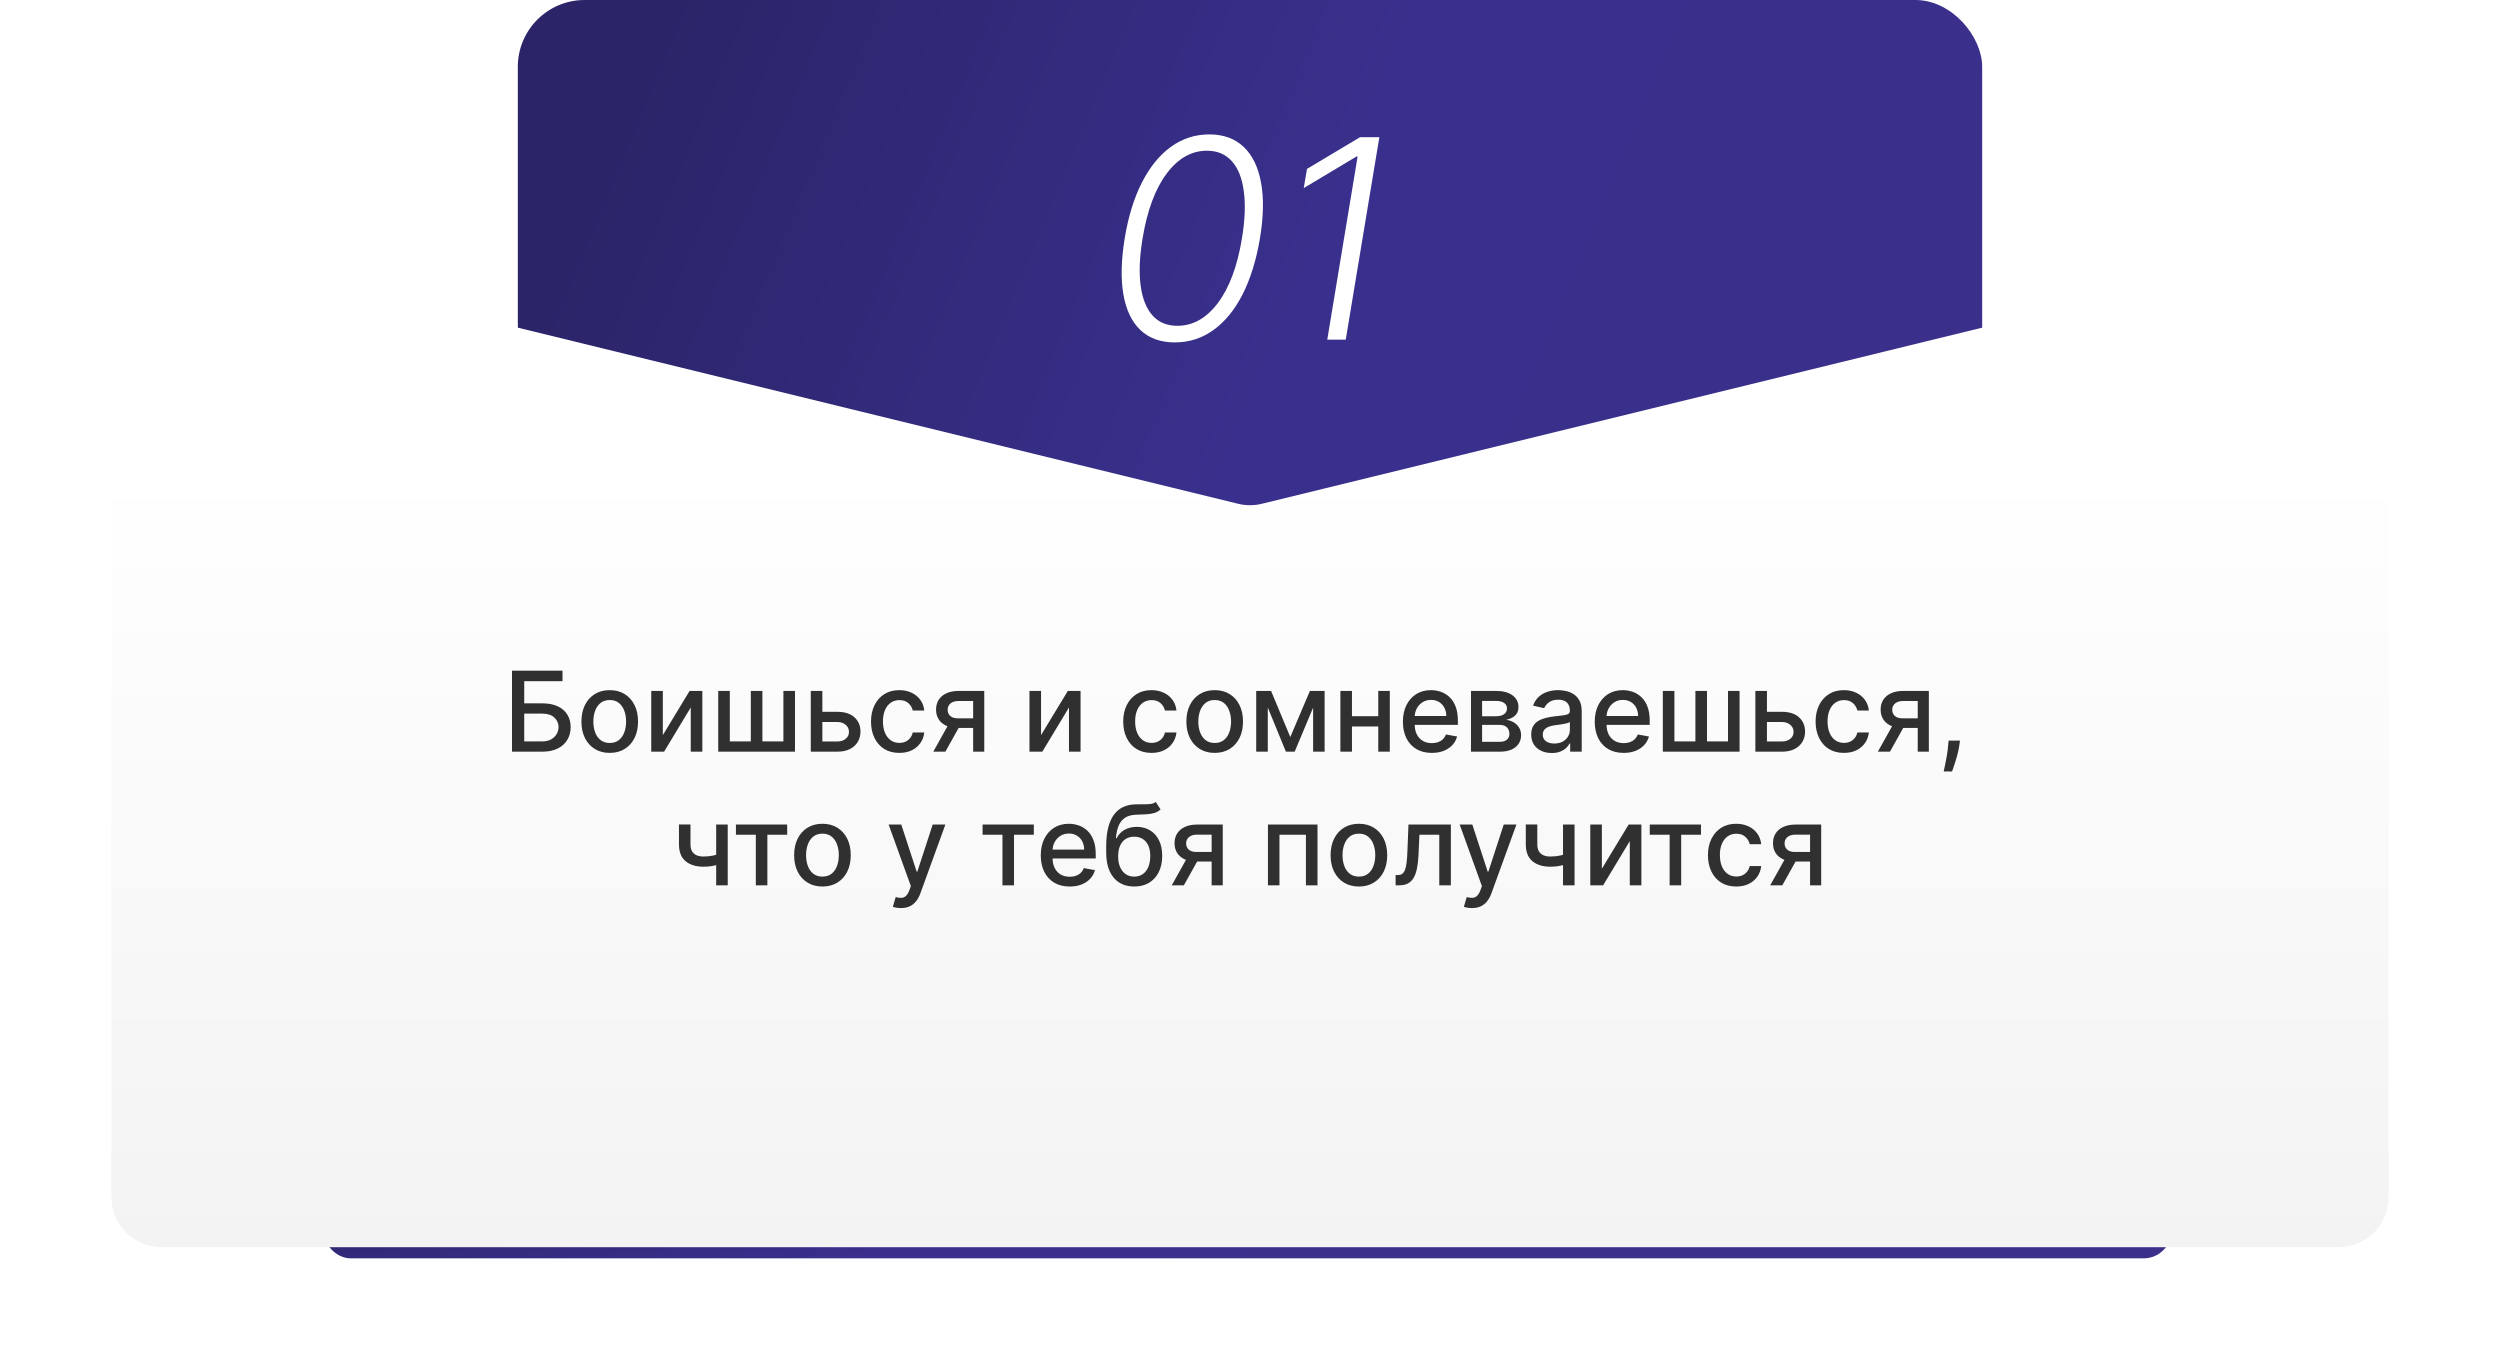
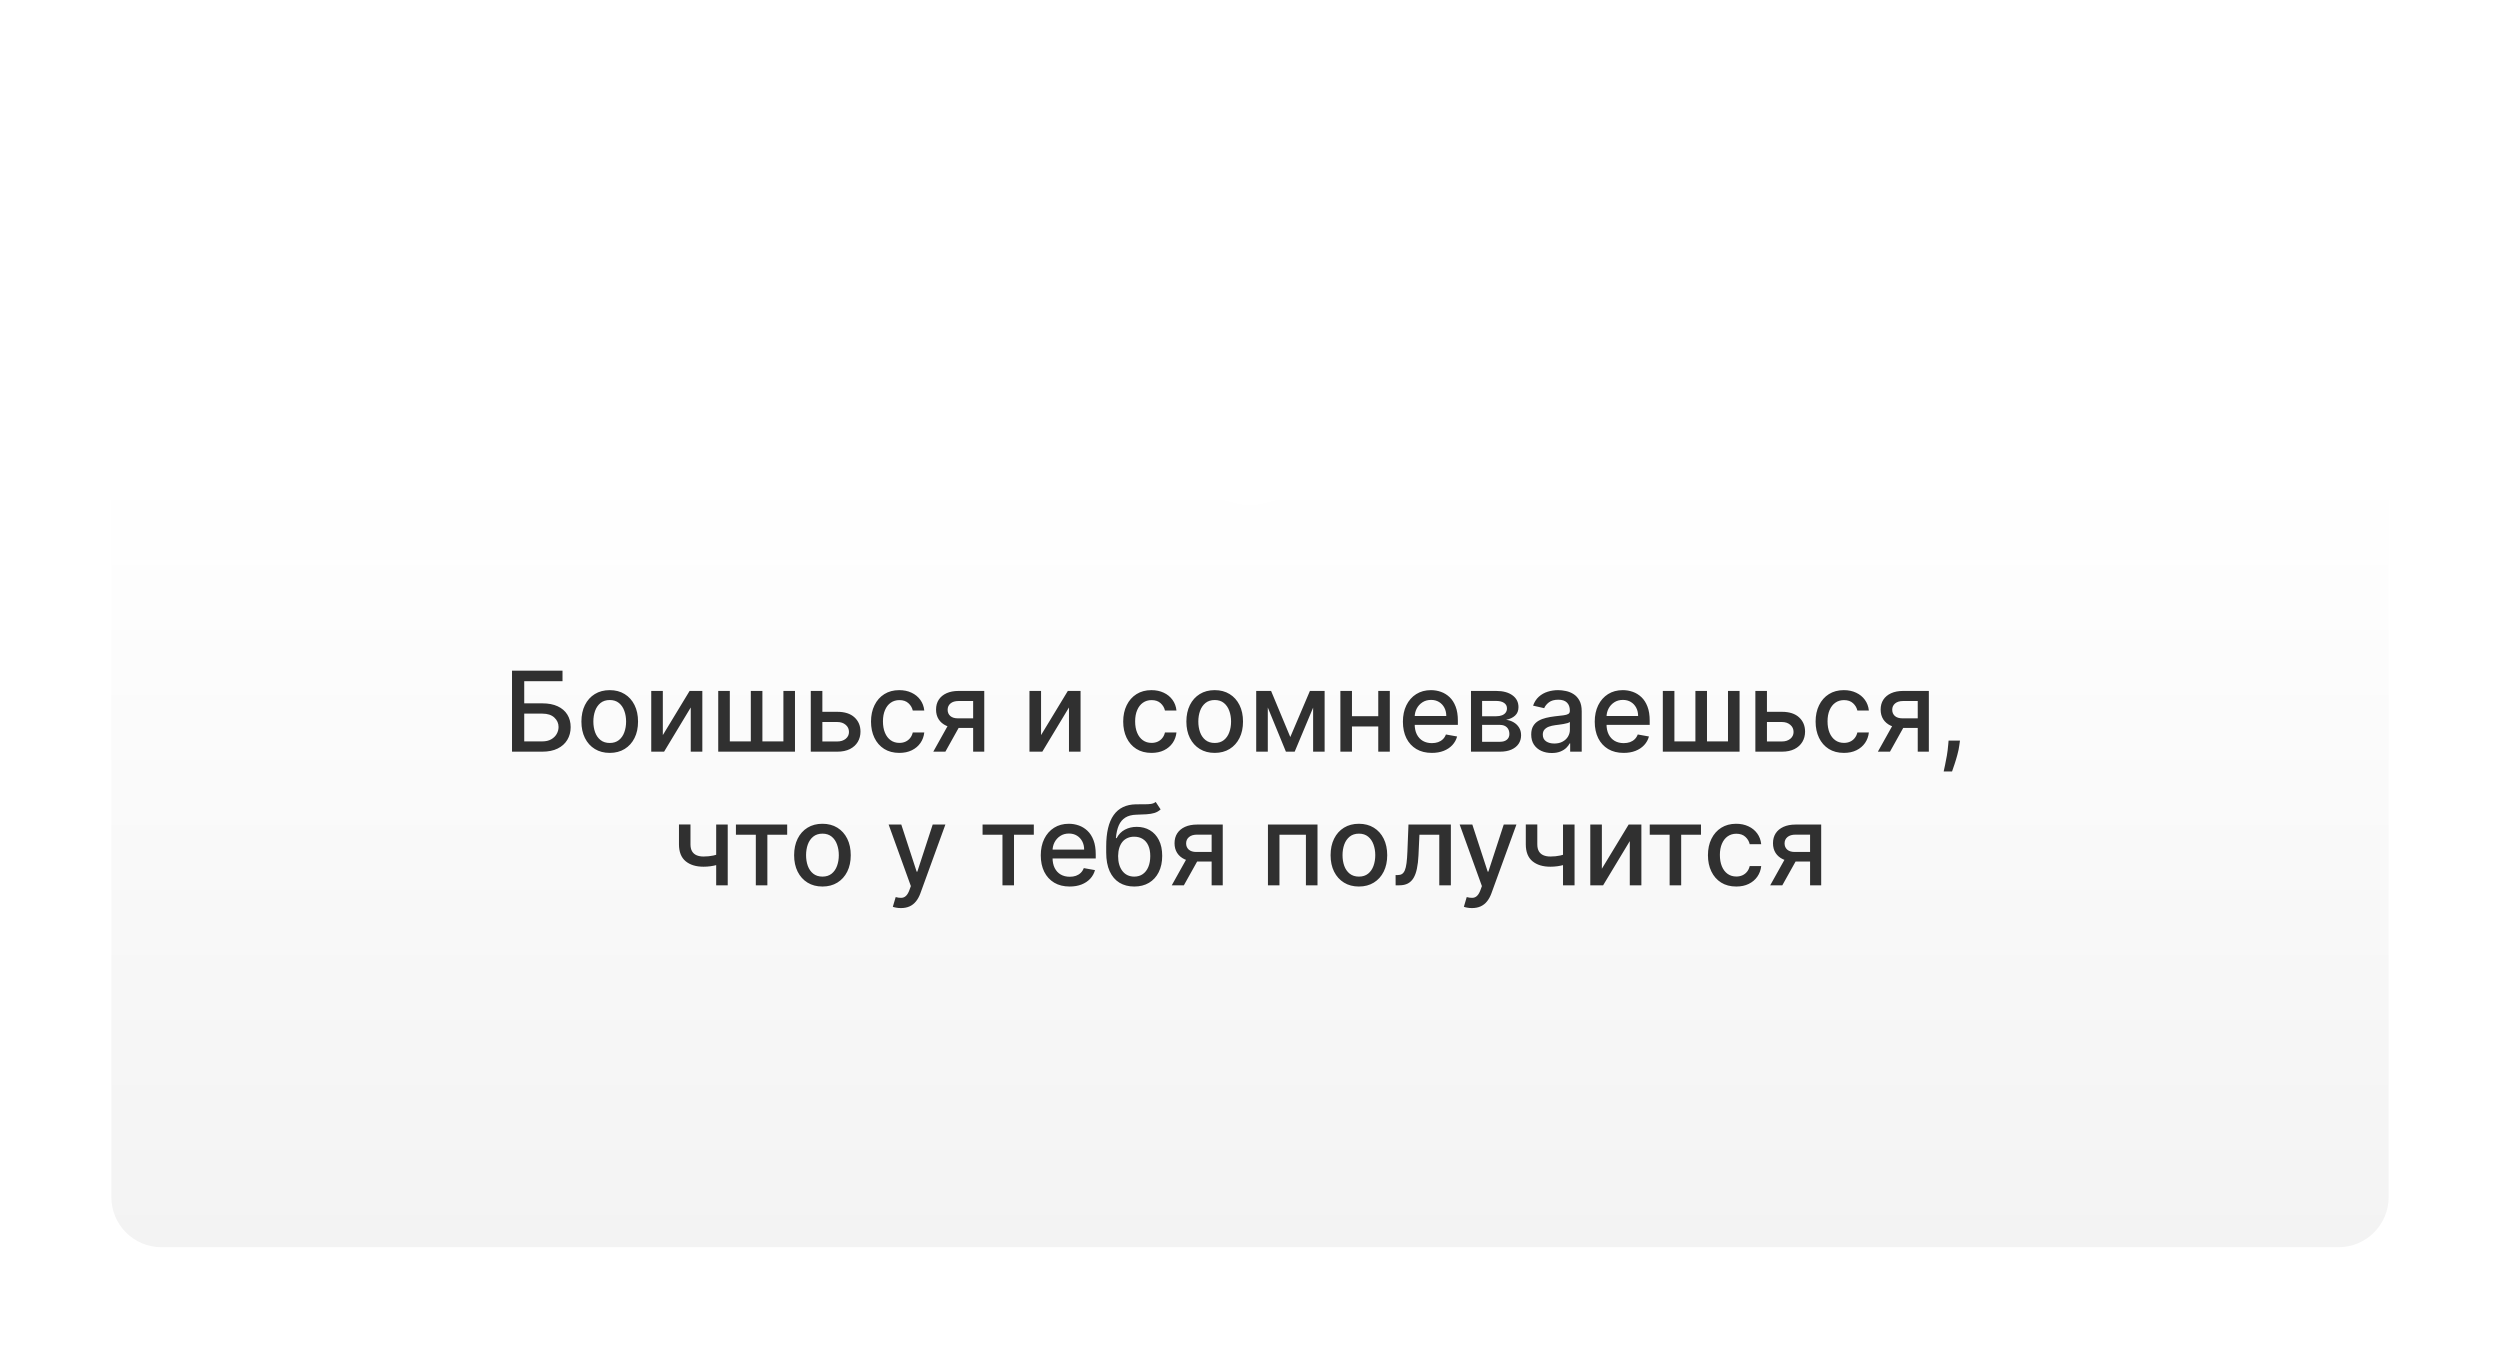
<svg xmlns="http://www.w3.org/2000/svg" width="449" height="244" viewBox="0 0 449 244" fill="none">
-   <rect x="93" width="263" height="220" rx="12" fill="url(#paint0_linear_135_425)" />
-   <rect x="58" y="216" width="332" height="10" rx="5" fill="url(#paint1_linear_135_425)" />
-   <path d="M211.015 61.497C208.458 61.497 206.398 60.763 204.836 59.295C203.273 57.816 202.249 55.685 201.764 52.903C201.279 50.11 201.355 46.748 201.995 42.818C202.634 38.912 203.664 35.568 205.084 32.786C206.505 29.993 208.239 27.856 210.287 26.376C212.346 24.885 214.649 24.139 217.194 24.139C219.727 24.139 221.78 24.885 223.355 26.376C224.929 27.856 225.971 29.993 226.48 32.786C227.001 35.568 226.935 38.912 226.284 42.818C225.622 46.736 224.58 50.092 223.159 52.886C221.739 55.667 219.993 57.798 217.922 59.278C215.862 60.757 213.56 61.497 211.015 61.497ZM211.458 58.514C214.252 58.514 216.673 57.153 218.721 54.43C220.78 51.708 222.224 47.837 223.053 42.818C223.597 39.539 223.71 36.722 223.39 34.367C223.083 32.011 222.366 30.206 221.242 28.951C220.117 27.696 218.626 27.069 216.767 27.069C213.986 27.069 211.571 28.442 209.523 31.188C207.475 33.923 206.037 37.799 205.208 42.818C204.664 46.097 204.546 48.908 204.853 51.252C205.161 53.596 205.871 55.395 206.984 56.65C208.097 57.893 209.588 58.514 211.458 58.514ZM247.733 24.636L241.696 61H238.376L243.827 28.116H243.614L234.15 33.781L234.736 30.336L244.271 24.636H247.733Z" fill="white" />
  <g filter="url(#filter0_d_135_425)">
    <path d="M20 48.466C20 42.63 25.469 38.337 31.137 39.723L222.362 86.477C223.767 86.821 225.233 86.821 226.638 86.477L417.862 39.723C423.531 38.337 429 42.63 429 48.466V211C429 215.971 424.971 220 420 220H29C24.029 220 20 215.971 20 211V48.466Z" fill="url(#paint2_linear_135_425)" />
  </g>
  <path d="M91.957 135V120.455H101.027V122.344H94.152V126.321H97.405C98.484 126.321 99.401 126.496 100.153 126.847C100.911 127.197 101.489 127.692 101.886 128.331C102.289 128.97 102.49 129.723 102.49 130.589C102.49 131.456 102.289 132.221 101.886 132.884C101.489 133.546 100.911 134.065 100.153 134.439C99.401 134.813 98.484 135 97.405 135H91.957ZM94.152 133.153H97.405C98.03 133.153 98.558 133.03 98.989 132.784C99.424 132.538 99.753 132.218 99.976 131.825C100.203 131.432 100.317 131.011 100.317 130.561C100.317 129.908 100.066 129.347 99.564 128.878C99.062 128.404 98.342 128.168 97.405 128.168H94.152V133.153ZM109.507 135.22C108.484 135.22 107.592 134.986 106.83 134.517C106.067 134.048 105.475 133.393 105.054 132.55C104.633 131.707 104.422 130.722 104.422 129.595C104.422 128.464 104.633 127.474 105.054 126.626C105.475 125.779 106.067 125.121 106.83 124.652C107.592 124.183 108.484 123.949 109.507 123.949C110.53 123.949 111.422 124.183 112.185 124.652C112.947 125.121 113.539 125.779 113.96 126.626C114.382 127.474 114.592 128.464 114.592 129.595C114.592 130.722 114.382 131.707 113.96 132.55C113.539 133.393 112.947 134.048 112.185 134.517C111.422 134.986 110.53 135.22 109.507 135.22ZM109.514 133.438C110.177 133.438 110.726 133.262 111.162 132.912C111.598 132.562 111.92 132.095 112.128 131.513C112.341 130.93 112.447 130.289 112.447 129.588C112.447 128.892 112.341 128.253 112.128 127.67C111.92 127.083 111.598 126.612 111.162 126.257C110.726 125.902 110.177 125.724 109.514 125.724C108.847 125.724 108.293 125.902 107.852 126.257C107.417 126.612 107.092 127.083 106.879 127.67C106.671 128.253 106.567 128.892 106.567 129.588C106.567 130.289 106.671 130.93 106.879 131.513C107.092 132.095 107.417 132.562 107.852 132.912C108.293 133.262 108.847 133.438 109.514 133.438ZM119.044 132.024L123.852 124.091H126.139V135H124.058V127.06L119.271 135H116.963V124.091H119.044V132.024ZM128.994 124.091H131.075V133.161H134.846V124.091H136.927V133.161H140.699V124.091H142.779V135H128.994V124.091ZM147.213 127.841H150.381C151.716 127.841 152.743 128.172 153.463 128.835C154.183 129.498 154.543 130.353 154.543 131.399C154.543 132.081 154.382 132.694 154.06 133.239C153.738 133.783 153.267 134.214 152.646 134.531C152.026 134.844 151.271 135 150.381 135H145.615V124.091H147.696V133.168H150.381C150.991 133.168 151.493 133.009 151.886 132.692C152.279 132.37 152.476 131.96 152.476 131.463C152.476 130.937 152.279 130.509 151.886 130.178C151.493 129.841 150.991 129.673 150.381 129.673H147.213V127.841ZM161.519 135.22C160.463 135.22 159.554 134.981 158.792 134.503C158.034 134.02 157.452 133.355 157.044 132.507C156.637 131.66 156.434 130.689 156.434 129.595C156.434 128.487 156.642 127.509 157.059 126.662C157.475 125.81 158.062 125.144 158.82 124.666C159.578 124.188 160.47 123.949 161.498 123.949C162.326 123.949 163.065 124.103 163.713 124.411C164.362 124.714 164.885 125.14 165.283 125.689C165.685 126.238 165.925 126.88 166 127.614H163.934C163.82 127.102 163.56 126.662 163.152 126.293C162.75 125.923 162.21 125.739 161.533 125.739C160.941 125.739 160.423 125.895 159.978 126.207C159.537 126.515 159.194 126.955 158.948 127.528C158.702 128.097 158.578 128.769 158.578 129.545C158.578 130.341 158.699 131.027 158.941 131.605C159.182 132.183 159.523 132.63 159.963 132.947C160.408 133.265 160.932 133.423 161.533 133.423C161.935 133.423 162.3 133.35 162.627 133.203C162.958 133.052 163.235 132.836 163.458 132.557C163.685 132.277 163.844 131.941 163.934 131.548H166C165.925 132.254 165.695 132.884 165.311 133.438C164.928 133.991 164.414 134.427 163.77 134.744C163.131 135.062 162.381 135.22 161.519 135.22ZM174.777 135V125.902H172.163C171.543 125.902 171.06 126.046 170.714 126.335C170.369 126.624 170.196 127.003 170.196 127.472C170.196 127.936 170.355 128.31 170.672 128.594C170.994 128.873 171.444 129.013 172.021 129.013H175.395V130.732H172.021C171.216 130.732 170.52 130.599 169.933 130.334C169.351 130.064 168.901 129.683 168.584 129.19C168.271 128.698 168.115 128.116 168.115 127.443C168.115 126.757 168.276 126.165 168.598 125.668C168.925 125.166 169.391 124.777 169.997 124.503C170.608 124.228 171.33 124.091 172.163 124.091H176.773V135H174.777ZM167.618 135L170.693 129.489H172.866L169.791 135H167.618ZM186.973 132.024L191.782 124.091H194.069V135H191.988V127.06L187.201 135H184.892V124.091H186.973V132.024ZM206.812 135.22C205.756 135.22 204.847 134.981 204.085 134.503C203.327 134.02 202.745 133.355 202.337 132.507C201.93 131.66 201.727 130.689 201.727 129.595C201.727 128.487 201.935 127.509 202.352 126.662C202.768 125.81 203.355 125.144 204.113 124.666C204.871 124.188 205.763 123.949 206.79 123.949C207.619 123.949 208.358 124.103 209.006 124.411C209.655 124.714 210.178 125.14 210.576 125.689C210.978 126.238 211.218 126.88 211.293 127.614H209.227C209.113 127.102 208.853 126.662 208.445 126.293C208.043 125.923 207.503 125.739 206.826 125.739C206.234 125.739 205.716 125.895 205.271 126.207C204.83 126.515 204.487 126.955 204.241 127.528C203.995 128.097 203.871 128.769 203.871 129.545C203.871 130.341 203.992 131.027 204.234 131.605C204.475 132.183 204.816 132.63 205.256 132.947C205.701 133.265 206.225 133.423 206.826 133.423C207.228 133.423 207.593 133.35 207.92 133.203C208.251 133.052 208.528 132.836 208.751 132.557C208.978 132.277 209.137 131.941 209.227 131.548H211.293C211.218 132.254 210.988 132.884 210.604 133.438C210.221 133.991 209.707 134.427 209.063 134.744C208.424 135.062 207.674 135.22 206.812 135.22ZM218.159 135.22C217.137 135.22 216.244 134.986 215.482 134.517C214.72 134.048 214.128 133.393 213.706 132.55C213.285 131.707 213.074 130.722 213.074 129.595C213.074 128.464 213.285 127.474 213.706 126.626C214.128 125.779 214.72 125.121 215.482 124.652C216.244 124.183 217.137 123.949 218.159 123.949C219.182 123.949 220.075 124.183 220.837 124.652C221.599 125.121 222.191 125.779 222.613 126.626C223.034 127.474 223.245 128.464 223.245 129.595C223.245 130.722 223.034 131.707 222.613 132.55C222.191 133.393 221.599 134.048 220.837 134.517C220.075 134.986 219.182 135.22 218.159 135.22ZM218.167 133.438C218.829 133.438 219.379 133.262 219.814 132.912C220.25 132.562 220.572 132.095 220.78 131.513C220.993 130.93 221.1 130.289 221.1 129.588C221.1 128.892 220.993 128.253 220.78 127.67C220.572 127.083 220.25 126.612 219.814 126.257C219.379 125.902 218.829 125.724 218.167 125.724C217.499 125.724 216.945 125.902 216.505 126.257C216.069 126.612 215.745 127.083 215.532 127.67C215.323 128.253 215.219 128.892 215.219 129.588C215.219 130.289 215.323 130.93 215.532 131.513C215.745 132.095 216.069 132.562 216.505 132.912C216.945 133.262 217.499 133.438 218.167 133.438ZM231.737 132.372L235.26 124.091H237.092L232.526 135H230.949L226.474 124.091H228.286L231.737 132.372ZM227.696 124.091V135H225.615V124.091H227.696ZM235.835 135V124.091H237.902V135H235.835ZM248.126 128.629V130.469H242.217V128.629H248.126ZM242.813 124.091V135H240.732V124.091H242.813ZM249.61 124.091V135H247.536V124.091H249.61ZM257.153 135.22C256.078 135.22 255.152 134.991 254.376 134.531C253.604 134.067 253.007 133.416 252.586 132.578C252.169 131.735 251.961 130.748 251.961 129.616C251.961 128.499 252.169 127.514 252.586 126.662C253.007 125.81 253.594 125.144 254.347 124.666C255.105 124.188 255.99 123.949 257.004 123.949C257.619 123.949 258.216 124.051 258.793 124.254C259.371 124.458 259.889 124.777 260.349 125.213C260.808 125.649 261.17 126.214 261.435 126.911C261.701 127.602 261.833 128.442 261.833 129.432V130.185H253.161V128.594H259.752C259.752 128.035 259.638 127.54 259.411 127.109C259.184 126.674 258.864 126.33 258.452 126.08C258.045 125.829 257.567 125.703 257.018 125.703C256.421 125.703 255.9 125.85 255.455 126.143C255.015 126.432 254.674 126.811 254.433 127.28C254.196 127.744 254.077 128.248 254.077 128.793V130.036C254.077 130.765 254.205 131.385 254.461 131.896C254.721 132.408 255.084 132.798 255.548 133.068C256.012 133.333 256.554 133.466 257.174 133.466C257.576 133.466 257.943 133.409 258.275 133.295C258.606 133.177 258.893 133.002 259.134 132.77C259.376 132.538 259.56 132.251 259.688 131.911L261.698 132.273C261.537 132.865 261.248 133.383 260.832 133.828C260.42 134.268 259.901 134.612 259.276 134.858C258.656 135.099 257.948 135.22 257.153 135.22ZM264.189 135V124.091H268.713C269.944 124.091 270.92 124.354 271.64 124.879C272.359 125.4 272.719 126.108 272.719 127.003C272.719 127.642 272.516 128.149 272.108 128.523C271.701 128.897 271.161 129.148 270.489 129.276C270.977 129.332 271.424 129.479 271.831 129.716C272.239 129.948 272.565 130.26 272.811 130.653C273.062 131.046 273.188 131.515 273.188 132.06C273.188 132.637 273.039 133.149 272.74 133.594C272.442 134.034 272.009 134.38 271.441 134.631C270.877 134.877 270.198 135 269.402 135H264.189ZM266.185 133.224H269.402C269.928 133.224 270.34 133.099 270.638 132.848C270.936 132.597 271.086 132.256 271.086 131.825C271.086 131.319 270.936 130.921 270.638 130.632C270.34 130.339 269.928 130.192 269.402 130.192H266.185V133.224ZM266.185 128.636H268.735C269.132 128.636 269.473 128.58 269.757 128.466C270.046 128.352 270.266 128.191 270.418 127.983C270.574 127.77 270.652 127.519 270.652 127.23C270.652 126.809 270.48 126.48 270.134 126.243C269.788 126.006 269.315 125.888 268.713 125.888H266.185V128.636ZM278.692 135.241C278.001 135.241 277.376 135.114 276.817 134.858C276.258 134.598 275.816 134.221 275.489 133.729C275.167 133.236 275.006 132.633 275.006 131.918C275.006 131.302 275.124 130.795 275.361 130.398C275.598 130 275.917 129.685 276.32 129.453C276.722 129.221 277.172 129.046 277.669 128.928C278.167 128.809 278.673 128.719 279.189 128.658C279.843 128.582 280.373 128.52 280.78 128.473C281.187 128.421 281.483 128.338 281.668 128.224C281.853 128.111 281.945 127.926 281.945 127.67V127.621C281.945 127 281.77 126.52 281.419 126.179C281.074 125.838 280.558 125.668 279.871 125.668C279.156 125.668 278.593 125.826 278.181 126.143C277.774 126.456 277.492 126.804 277.336 127.188L275.34 126.733C275.577 126.07 275.922 125.535 276.377 125.128C276.836 124.716 277.364 124.418 277.961 124.233C278.557 124.044 279.185 123.949 279.843 123.949C280.278 123.949 280.74 124.001 281.228 124.105C281.72 124.205 282.179 124.389 282.605 124.659C283.036 124.929 283.389 125.315 283.664 125.817C283.938 126.314 284.076 126.96 284.076 127.756V135H282.002V133.509H281.917C281.779 133.783 281.573 134.053 281.299 134.318C281.024 134.583 280.671 134.804 280.24 134.979C279.81 135.154 279.293 135.241 278.692 135.241ZM279.154 133.537C279.741 133.537 280.243 133.421 280.659 133.189C281.081 132.957 281.4 132.654 281.618 132.28C281.841 131.901 281.952 131.496 281.952 131.065V129.659C281.876 129.735 281.73 129.806 281.512 129.872C281.299 129.934 281.055 129.988 280.78 130.036C280.506 130.078 280.238 130.118 279.978 130.156C279.717 130.189 279.499 130.218 279.324 130.241C278.912 130.294 278.536 130.381 278.195 130.504C277.859 130.627 277.589 130.805 277.385 131.037C277.186 131.264 277.087 131.567 277.087 131.946C277.087 132.472 277.281 132.869 277.669 133.139C278.058 133.404 278.552 133.537 279.154 133.537ZM291.606 135.22C290.531 135.22 289.605 134.991 288.829 134.531C288.057 134.067 287.46 133.416 287.039 132.578C286.622 131.735 286.414 130.748 286.414 129.616C286.414 128.499 286.622 127.514 287.039 126.662C287.46 125.81 288.048 125.144 288.8 124.666C289.558 124.188 290.443 123.949 291.457 123.949C292.072 123.949 292.669 124.051 293.246 124.254C293.824 124.458 294.343 124.777 294.802 125.213C295.261 125.649 295.623 126.214 295.888 126.911C296.154 127.602 296.286 128.442 296.286 129.432V130.185H287.614V128.594H294.205C294.205 128.035 294.092 127.54 293.864 127.109C293.637 126.674 293.317 126.33 292.906 126.08C292.498 125.829 292.02 125.703 291.471 125.703C290.874 125.703 290.353 125.85 289.908 126.143C289.468 126.432 289.127 126.811 288.886 127.28C288.649 127.744 288.531 128.248 288.531 128.793V130.036C288.531 130.765 288.658 131.385 288.914 131.896C289.174 132.408 289.537 132.798 290.001 133.068C290.465 133.333 291.007 133.466 291.627 133.466C292.03 133.466 292.397 133.409 292.728 133.295C293.059 133.177 293.346 133.002 293.587 132.77C293.829 132.538 294.013 132.251 294.141 131.911L296.151 132.273C295.99 132.865 295.701 133.383 295.285 133.828C294.873 134.268 294.354 134.612 293.729 134.858C293.109 135.099 292.401 135.22 291.606 135.22ZM298.642 124.091H300.723V133.161H304.495V124.091H306.576V133.161H310.347V124.091H312.428V135H298.642V124.091ZM316.862 127.841H320.029C321.364 127.841 322.392 128.172 323.112 128.835C323.831 129.498 324.191 130.353 324.191 131.399C324.191 132.081 324.03 132.694 323.708 133.239C323.386 133.783 322.915 134.214 322.295 134.531C321.674 134.844 320.919 135 320.029 135H315.263V124.091H317.344V133.168H320.029C320.64 133.168 321.142 133.009 321.535 132.692C321.928 132.37 322.124 131.96 322.124 131.463C322.124 130.937 321.928 130.509 321.535 130.178C321.142 129.841 320.64 129.673 320.029 129.673H316.862V127.841ZM331.167 135.22C330.111 135.22 329.202 134.981 328.44 134.503C327.682 134.02 327.1 133.355 326.693 132.507C326.286 131.66 326.082 130.689 326.082 129.595C326.082 128.487 326.29 127.509 326.707 126.662C327.124 125.81 327.711 125.144 328.468 124.666C329.226 124.188 330.118 123.949 331.146 123.949C331.975 123.949 332.713 124.103 333.362 124.411C334.011 124.714 334.534 125.14 334.931 125.689C335.334 126.238 335.573 126.88 335.649 127.614H333.582C333.468 127.102 333.208 126.662 332.801 126.293C332.398 125.923 331.859 125.739 331.181 125.739C330.59 125.739 330.071 125.895 329.626 126.207C329.186 126.515 328.842 126.955 328.596 127.528C328.35 128.097 328.227 128.769 328.227 129.545C328.227 130.341 328.348 131.027 328.589 131.605C328.831 132.183 329.172 132.63 329.612 132.947C330.057 133.265 330.58 133.423 331.181 133.423C331.584 133.423 331.949 133.35 332.275 133.203C332.607 133.052 332.884 132.836 333.106 132.557C333.333 132.277 333.492 131.941 333.582 131.548H335.649C335.573 132.254 335.343 132.884 334.96 133.438C334.576 133.991 334.063 134.427 333.419 134.744C332.779 135.062 332.029 135.22 331.167 135.22ZM344.425 135V125.902H341.812C341.192 125.902 340.709 126.046 340.363 126.335C340.017 126.624 339.844 127.003 339.844 127.472C339.844 127.936 340.003 128.31 340.32 128.594C340.642 128.873 341.092 129.013 341.67 129.013H345.043V130.732H341.67C340.865 130.732 340.169 130.599 339.582 130.334C338.999 130.064 338.549 129.683 338.232 129.19C337.92 128.698 337.763 128.116 337.763 127.443C337.763 126.757 337.924 126.165 338.246 125.668C338.573 125.166 339.04 124.777 339.646 124.503C340.256 124.228 340.978 124.091 341.812 124.091H346.421V135H344.425ZM337.266 135L340.342 129.489H342.515L339.44 135H337.266ZM352.011 133.011L351.904 133.786C351.833 134.354 351.712 134.946 351.542 135.561C351.376 136.181 351.203 136.757 351.023 137.287C350.848 137.817 350.704 138.239 350.59 138.551H349.085C349.146 138.258 349.231 137.86 349.34 137.358C349.449 136.861 349.556 136.304 349.66 135.689C349.764 135.073 349.842 134.446 349.894 133.807L349.965 133.011H352.011ZM130.7 148.091V159H128.626V148.091H130.7ZM129.798 153.155V154.987C129.472 155.12 129.126 155.238 128.761 155.342C128.397 155.442 128.013 155.52 127.611 155.577C127.208 155.634 126.789 155.662 126.354 155.662C125.004 155.662 123.932 155.333 123.136 154.675C122.341 154.012 121.943 152.999 121.943 151.635V148.07H124.01V151.635C124.01 152.151 124.105 152.57 124.294 152.892C124.483 153.214 124.753 153.451 125.104 153.602C125.454 153.754 125.871 153.83 126.354 153.83C126.993 153.83 127.582 153.77 128.122 153.652C128.667 153.529 129.225 153.363 129.798 153.155ZM132.172 149.923V148.091H141.377V149.923H137.819V159H135.745V149.923H132.172ZM147.71 159.22C146.688 159.22 145.795 158.986 145.033 158.517C144.27 158.048 143.679 157.393 143.257 156.55C142.836 155.707 142.625 154.722 142.625 153.595C142.625 152.464 142.836 151.474 143.257 150.626C143.679 149.779 144.27 149.121 145.033 148.652C145.795 148.183 146.688 147.949 147.71 147.949C148.733 147.949 149.625 148.183 150.388 148.652C151.15 149.121 151.742 149.779 152.163 150.626C152.585 151.474 152.795 152.464 152.795 153.595C152.795 154.722 152.585 155.707 152.163 156.55C151.742 157.393 151.15 158.048 150.388 158.517C149.625 158.986 148.733 159.22 147.71 159.22ZM147.717 157.438C148.38 157.438 148.929 157.262 149.365 156.912C149.801 156.562 150.123 156.095 150.331 155.513C150.544 154.93 150.651 154.289 150.651 153.588C150.651 152.892 150.544 152.253 150.331 151.67C150.123 151.083 149.801 150.612 149.365 150.257C148.929 149.902 148.38 149.724 147.717 149.724C147.05 149.724 146.496 149.902 146.055 150.257C145.62 150.612 145.295 151.083 145.082 151.67C144.874 152.253 144.77 152.892 144.77 153.588C144.77 154.289 144.874 154.93 145.082 155.513C145.295 156.095 145.62 156.562 146.055 156.912C146.496 157.262 147.05 157.438 147.717 157.438ZM161.801 163.091C161.484 163.091 161.195 163.065 160.935 163.013C160.674 162.965 160.48 162.913 160.352 162.857L160.864 161.116C161.252 161.221 161.598 161.266 161.901 161.251C162.204 161.237 162.471 161.124 162.703 160.911C162.94 160.697 163.148 160.349 163.328 159.866L163.591 159.142L159.599 148.091H161.872L164.635 156.557H164.749L167.511 148.091H169.791L165.295 160.456C165.087 161.024 164.822 161.505 164.5 161.898C164.178 162.295 163.795 162.594 163.349 162.793C162.904 162.991 162.388 163.091 161.801 163.091ZM176.469 149.923V148.091H185.674V149.923H182.115V159H180.042V149.923H176.469ZM192.114 159.22C191.039 159.22 190.113 158.991 189.337 158.531C188.565 158.067 187.968 157.416 187.547 156.578C187.13 155.735 186.922 154.748 186.922 153.616C186.922 152.499 187.13 151.514 187.547 150.662C187.968 149.81 188.555 149.144 189.308 148.666C190.066 148.188 190.951 147.949 191.964 147.949C192.58 147.949 193.177 148.051 193.754 148.254C194.332 148.458 194.85 148.777 195.31 149.213C195.769 149.649 196.131 150.214 196.396 150.911C196.661 151.602 196.794 152.442 196.794 153.432V154.185H188.122V152.594H194.713C194.713 152.035 194.599 151.54 194.372 151.109C194.145 150.674 193.825 150.33 193.413 150.08C193.006 149.829 192.528 149.703 191.979 149.703C191.382 149.703 190.861 149.85 190.416 150.143C189.976 150.432 189.635 150.811 189.393 151.28C189.157 151.744 189.038 152.248 189.038 152.793V154.036C189.038 154.765 189.166 155.385 189.422 155.896C189.682 156.408 190.045 156.798 190.509 157.068C190.973 157.333 191.515 157.466 192.135 157.466C192.537 157.466 192.904 157.409 193.236 157.295C193.567 157.177 193.854 157.002 194.095 156.77C194.337 156.538 194.521 156.251 194.649 155.911L196.659 156.273C196.498 156.865 196.209 157.383 195.793 157.828C195.381 158.268 194.862 158.612 194.237 158.858C193.617 159.099 192.909 159.22 192.114 159.22ZM207.566 144.028L208.447 145.371C208.12 145.669 207.749 145.882 207.332 146.01C206.92 146.133 206.444 146.211 205.904 146.244C205.365 146.273 204.747 146.299 204.051 146.322C203.265 146.346 202.618 146.517 202.112 146.834C201.605 147.146 201.215 147.61 200.94 148.226C200.67 148.837 200.495 149.604 200.414 150.527H200.549C200.904 149.85 201.397 149.343 202.027 149.007C202.661 148.671 203.374 148.503 204.164 148.503C205.045 148.503 205.829 148.704 206.515 149.107C207.202 149.509 207.742 150.098 208.135 150.875C208.532 151.647 208.731 152.591 208.731 153.709C208.731 154.84 208.523 155.818 208.106 156.642C207.694 157.466 207.112 158.103 206.359 158.553C205.611 158.998 204.728 159.22 203.71 159.22C202.692 159.22 201.804 158.991 201.047 158.531C200.294 158.067 199.709 157.381 199.292 156.472C198.88 155.562 198.674 154.44 198.674 153.105V152.026C198.674 149.53 199.119 147.653 200.01 146.393C200.9 145.134 202.23 144.488 204.001 144.455C204.574 144.44 205.085 144.438 205.535 144.447C205.985 144.452 206.378 144.431 206.714 144.384C207.055 144.331 207.339 144.213 207.566 144.028ZM203.717 157.438C204.309 157.438 204.818 157.288 205.244 156.99C205.675 156.687 206.006 156.259 206.238 155.705C206.47 155.151 206.586 154.497 206.586 153.744C206.586 153.006 206.47 152.378 206.238 151.862C206.006 151.346 205.675 150.953 205.244 150.683C204.813 150.409 204.297 150.271 203.696 150.271C203.251 150.271 202.853 150.349 202.502 150.506C202.152 150.657 201.851 150.882 201.6 151.18C201.354 151.479 201.163 151.843 201.025 152.274C200.893 152.7 200.822 153.19 200.812 153.744C200.812 154.871 201.07 155.768 201.586 156.436C202.107 157.104 202.817 157.438 203.717 157.438ZM217.609 159V149.902H214.995C214.375 149.902 213.892 150.046 213.547 150.335C213.201 150.624 213.028 151.003 213.028 151.472C213.028 151.936 213.187 152.31 213.504 152.594C213.826 152.873 214.276 153.013 214.853 153.013H218.227V154.732H214.853C214.048 154.732 213.352 154.599 212.765 154.334C212.183 154.064 211.733 153.683 211.416 153.19C211.103 152.698 210.947 152.116 210.947 151.443C210.947 150.757 211.108 150.165 211.43 149.668C211.757 149.166 212.223 148.777 212.829 148.503C213.44 148.228 214.162 148.091 214.995 148.091H219.605V159H217.609ZM210.45 159L213.525 153.489H215.699L212.623 159H210.45ZM227.724 159V148.091H236.624V159H234.543V149.923H229.791V159H227.724ZM244.058 159.22C243.035 159.22 242.143 158.986 241.38 158.517C240.618 158.048 240.026 157.393 239.605 156.55C239.183 155.707 238.973 154.722 238.973 153.595C238.973 152.464 239.183 151.474 239.605 150.626C240.026 149.779 240.618 149.121 241.38 148.652C242.143 148.183 243.035 147.949 244.058 147.949C245.081 147.949 245.973 148.183 246.735 148.652C247.498 149.121 248.09 149.779 248.511 150.626C248.932 151.474 249.143 152.464 249.143 153.595C249.143 154.722 248.932 155.707 248.511 156.55C248.09 157.393 247.498 158.048 246.735 158.517C245.973 158.986 245.081 159.22 244.058 159.22ZM244.065 157.438C244.728 157.438 245.277 157.262 245.713 156.912C246.148 156.562 246.47 156.095 246.679 155.513C246.892 154.93 246.998 154.289 246.998 153.588C246.998 152.892 246.892 152.253 246.679 151.67C246.47 151.083 246.148 150.612 245.713 150.257C245.277 149.902 244.728 149.724 244.065 149.724C243.397 149.724 242.843 149.902 242.403 150.257C241.967 150.612 241.643 151.083 241.43 151.67C241.222 152.253 241.118 152.892 241.118 153.588C241.118 154.289 241.222 154.93 241.43 155.513C241.643 156.095 241.967 156.562 242.403 156.912C242.843 157.262 243.397 157.438 244.065 157.438ZM250.654 159L250.647 157.161H251.038C251.341 157.161 251.594 157.097 251.798 156.969C252.006 156.836 252.176 156.614 252.309 156.301C252.442 155.989 252.543 155.558 252.614 155.009C252.685 154.455 252.737 153.759 252.771 152.92L252.962 148.091H260.576V159H258.495V149.923H254.93L254.759 153.631C254.717 154.53 254.624 155.316 254.482 155.989C254.345 156.661 254.144 157.222 253.879 157.672C253.613 158.117 253.272 158.451 252.856 158.673C252.439 158.891 251.933 159 251.336 159H250.654ZM264.36 163.091C264.042 163.091 263.754 163.065 263.493 163.013C263.233 162.965 263.039 162.913 262.911 162.857L263.422 161.116C263.81 161.221 264.156 161.266 264.459 161.251C264.762 161.237 265.03 161.124 265.262 160.911C265.498 160.697 265.707 160.349 265.887 159.866L266.15 159.142L262.158 148.091H264.431L267.194 156.557H267.307L270.07 148.091H272.35L267.854 160.456C267.646 161.024 267.381 161.505 267.059 161.898C266.737 162.295 266.353 162.594 265.908 162.793C265.463 162.991 264.947 163.091 264.36 163.091ZM282.79 148.091V159H280.716V148.091H282.79ZM281.888 153.155V154.987C281.561 155.12 281.216 155.238 280.851 155.342C280.487 155.442 280.103 155.52 279.701 155.577C279.298 155.634 278.879 155.662 278.444 155.662C277.094 155.662 276.022 155.333 275.226 154.675C274.431 154.012 274.033 152.999 274.033 151.635V148.07H276.1V151.635C276.1 152.151 276.194 152.57 276.384 152.892C276.573 153.214 276.843 153.451 277.194 153.602C277.544 153.754 277.961 153.83 278.444 153.83C279.083 153.83 279.672 153.77 280.212 153.652C280.757 153.529 281.315 153.363 281.888 153.155ZM287.696 156.024L292.504 148.091H294.791V159H292.71V151.06L287.923 159H285.615V148.091H287.696V156.024ZM296.293 149.923V148.091H305.498V149.923H301.94V159H299.866V149.923H296.293ZM311.831 159.22C310.775 159.22 309.866 158.981 309.104 158.503C308.346 158.02 307.764 157.355 307.357 156.507C306.95 155.66 306.746 154.689 306.746 153.595C306.746 152.487 306.954 151.509 307.371 150.662C307.788 149.81 308.375 149.144 309.132 148.666C309.89 148.188 310.783 147.949 311.81 147.949C312.639 147.949 313.377 148.103 314.026 148.411C314.675 148.714 315.198 149.14 315.596 149.689C315.998 150.238 316.237 150.88 316.313 151.614H314.246C314.132 151.102 313.872 150.662 313.465 150.293C313.062 149.923 312.523 149.739 311.846 149.739C311.254 149.739 310.735 149.895 310.29 150.207C309.85 150.515 309.507 150.955 309.26 151.528C309.014 152.097 308.891 152.769 308.891 153.545C308.891 154.341 309.012 155.027 309.253 155.605C309.495 156.183 309.836 156.63 310.276 156.947C310.721 157.265 311.244 157.423 311.846 157.423C312.248 157.423 312.613 157.35 312.939 157.203C313.271 157.052 313.548 156.836 313.77 156.557C313.998 156.277 314.156 155.941 314.246 155.548H316.313C316.237 156.254 316.007 156.884 315.624 157.438C315.24 157.991 314.727 158.427 314.083 158.744C313.444 159.062 312.693 159.22 311.831 159.22ZM325.089 159V149.902H322.476C321.856 149.902 321.373 150.046 321.027 150.335C320.681 150.624 320.509 151.003 320.509 151.472C320.509 151.936 320.667 152.31 320.984 152.594C321.306 152.873 321.756 153.013 322.334 153.013H325.707V154.732H322.334C321.529 154.732 320.833 154.599 320.246 154.334C319.663 154.064 319.214 153.683 318.896 153.19C318.584 152.698 318.428 152.116 318.428 151.443C318.428 150.757 318.589 150.165 318.911 149.668C319.237 149.166 319.704 148.777 320.31 148.503C320.92 148.228 321.643 148.091 322.476 148.091H327.085V159H325.089ZM317.93 159L321.006 153.489H323.179L320.104 159H317.93Z" fill="#303030" />
  <defs>
    <filter id="filter0_d_135_425" x="0" y="23.461" width="449" height="220.539" filterUnits="userSpaceOnUse" color-interpolation-filters="sRGB">
      <feFlood flood-opacity="0" result="BackgroundImageFix" />
      <feColorMatrix in="SourceAlpha" type="matrix" values="0 0 0 0 0 0 0 0 0 0 0 0 0 0 0 0 0 0 127 0" result="hardAlpha" />
      <feOffset dy="4" />
      <feGaussianBlur stdDeviation="10" />
      <feComposite in2="hardAlpha" operator="out" />
      <feColorMatrix type="matrix" values="0 0 0 0 0 0 0 0 0 0 0 0 0 0 0 0 0 0 0.15 0" />
      <feBlend mode="normal" in2="BackgroundImageFix" result="effect1_dropShadow_135_425" />
      <feBlend mode="normal" in="SourceGraphic" in2="effect1_dropShadow_135_425" result="shape" />
    </filter>
    <linearGradient id="paint0_linear_135_425" x1="111.191" y1="16.814" x2="389.289" y2="132.413" gradientUnits="userSpaceOnUse">
      <stop stop-color="#2B2468" />
      <stop offset="0.422" stop-color="#39308D" />
      <stop offset="1" stop-color="#3A308B" />
    </linearGradient>
    <linearGradient id="paint1_linear_135_425" x1="80.963" y1="216.764" x2="84.03" y2="252.163" gradientUnits="userSpaceOnUse">
      <stop stop-color="#2B2468" />
      <stop offset="0.422" stop-color="#39308D" />
      <stop offset="1" stop-color="#3A308B" />
    </linearGradient>
    <linearGradient id="paint2_linear_135_425" x1="224.5" y1="37" x2="224.5" y2="220" gradientUnits="userSpaceOnUse">
      <stop offset="0.235" stop-color="white" />
      <stop offset="1" stop-color="#F3F3F3" />
    </linearGradient>
  </defs>
</svg>